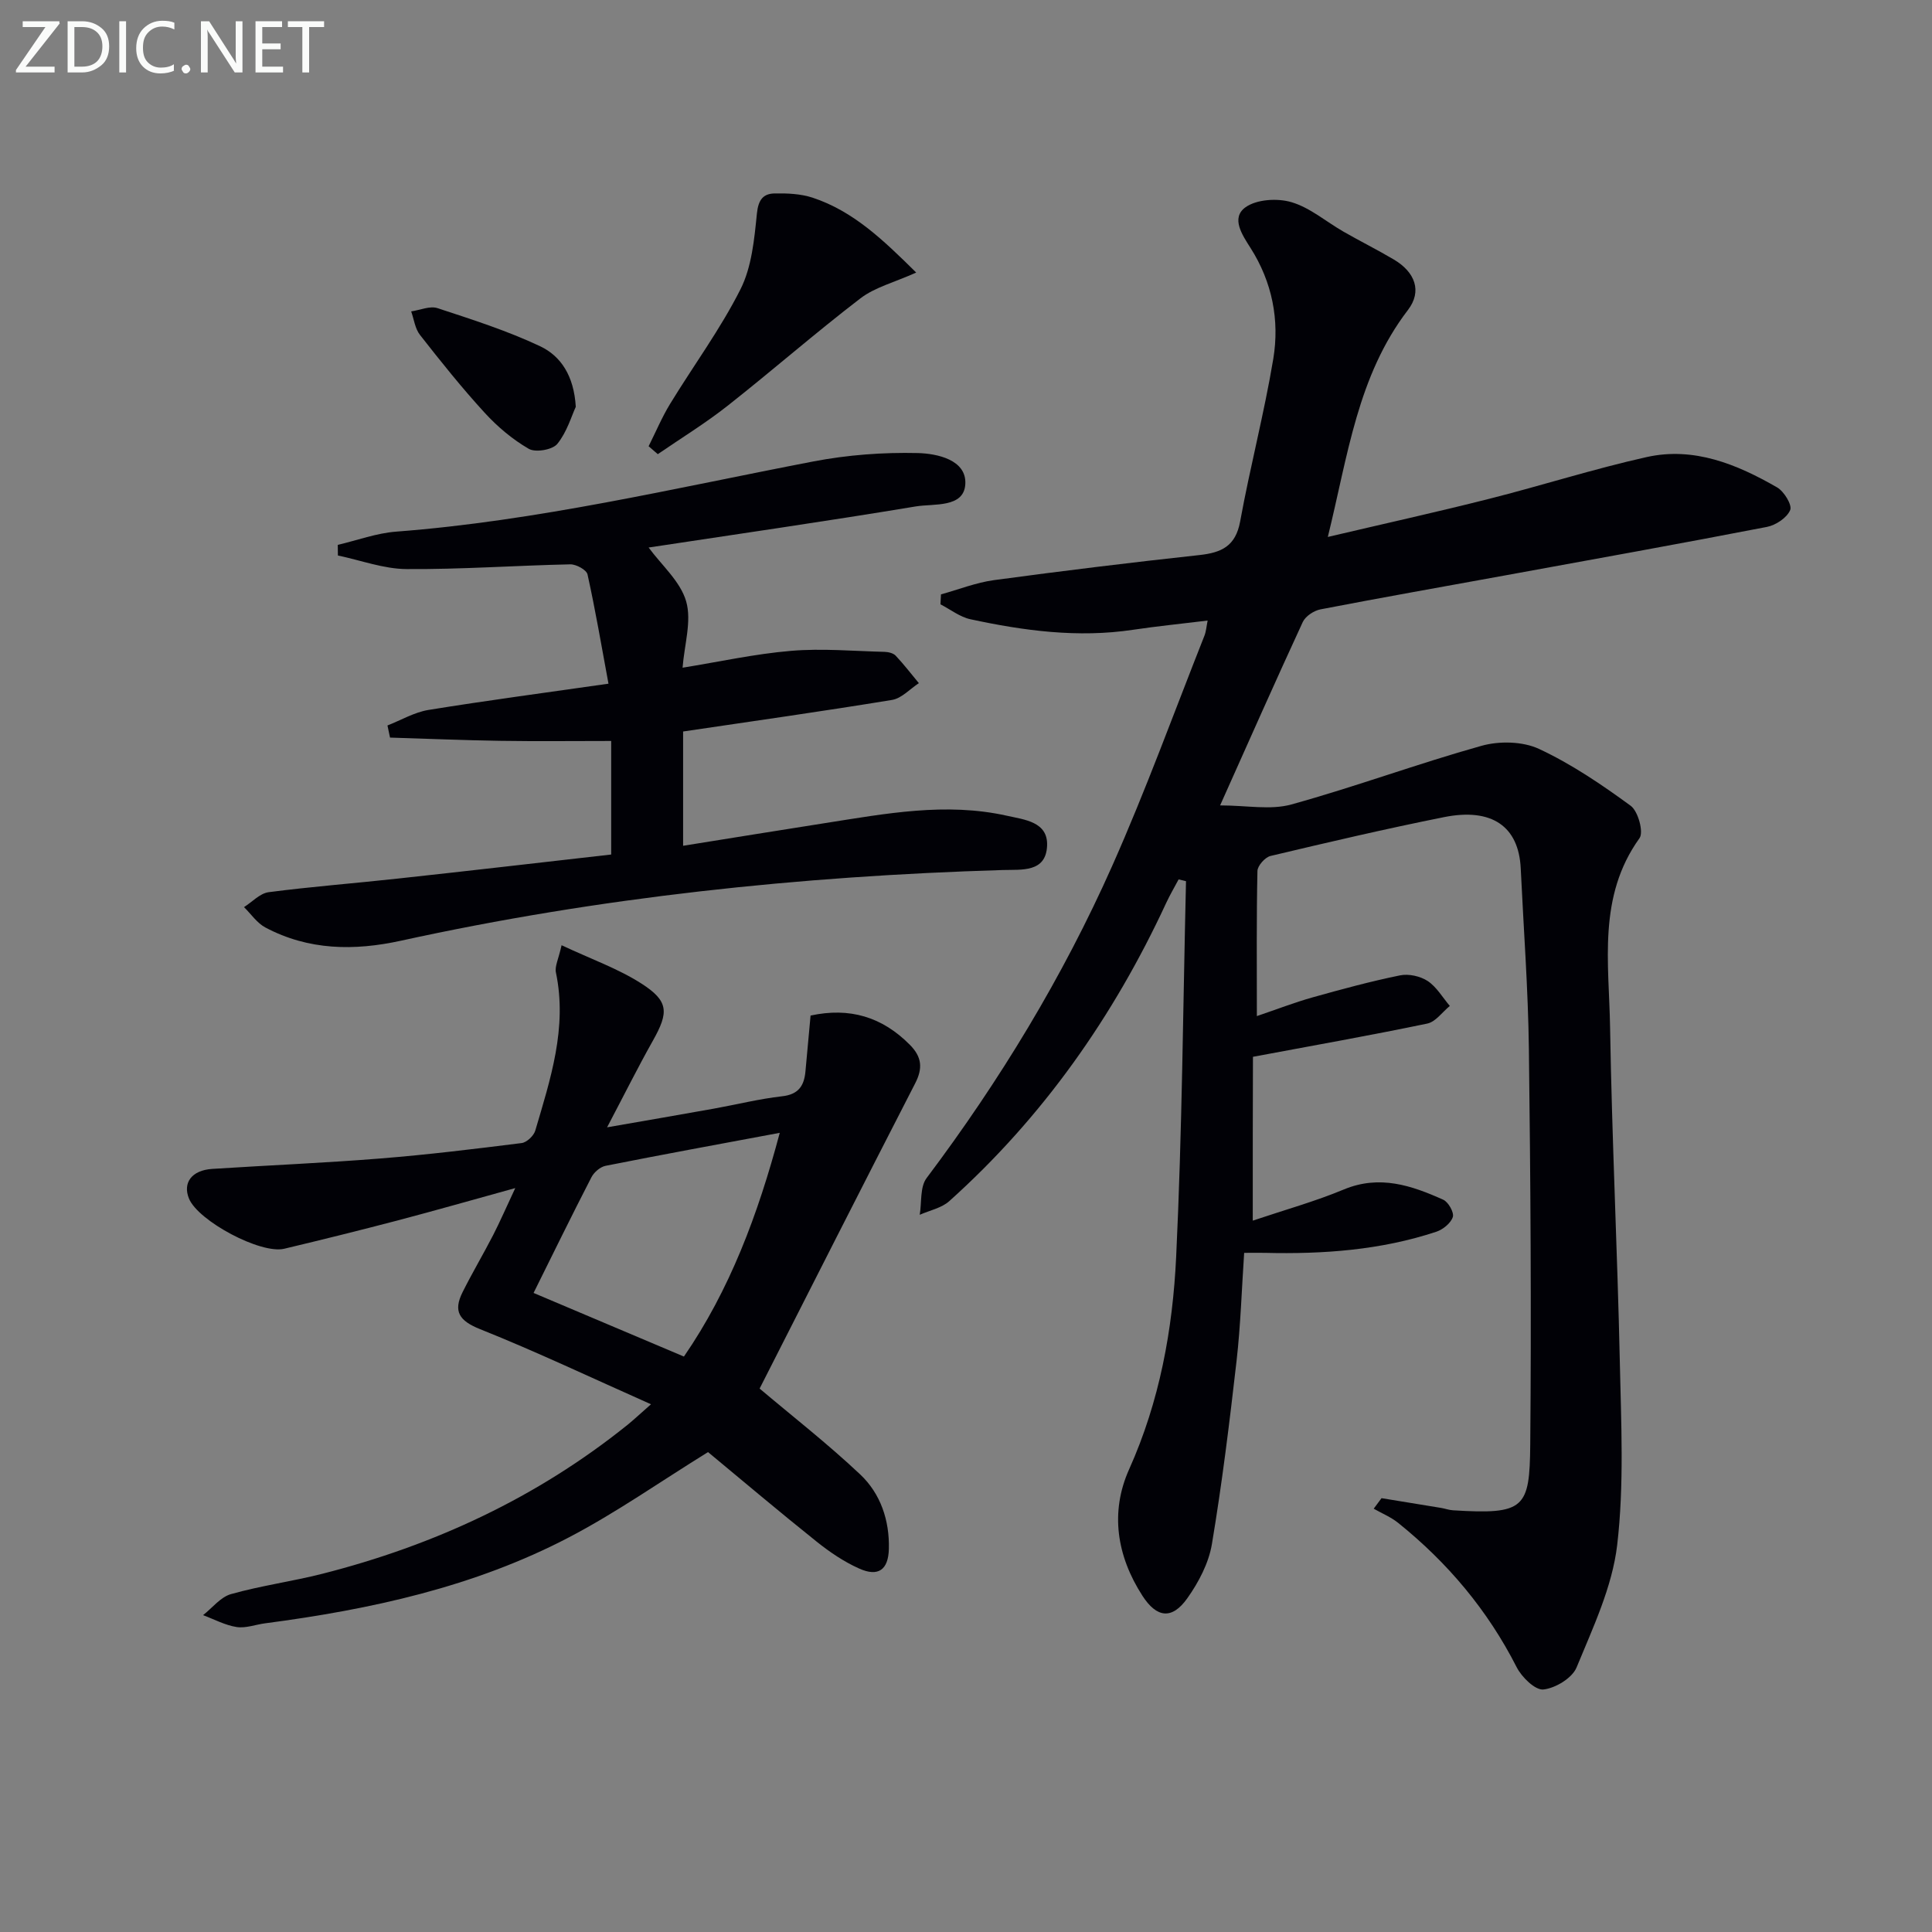
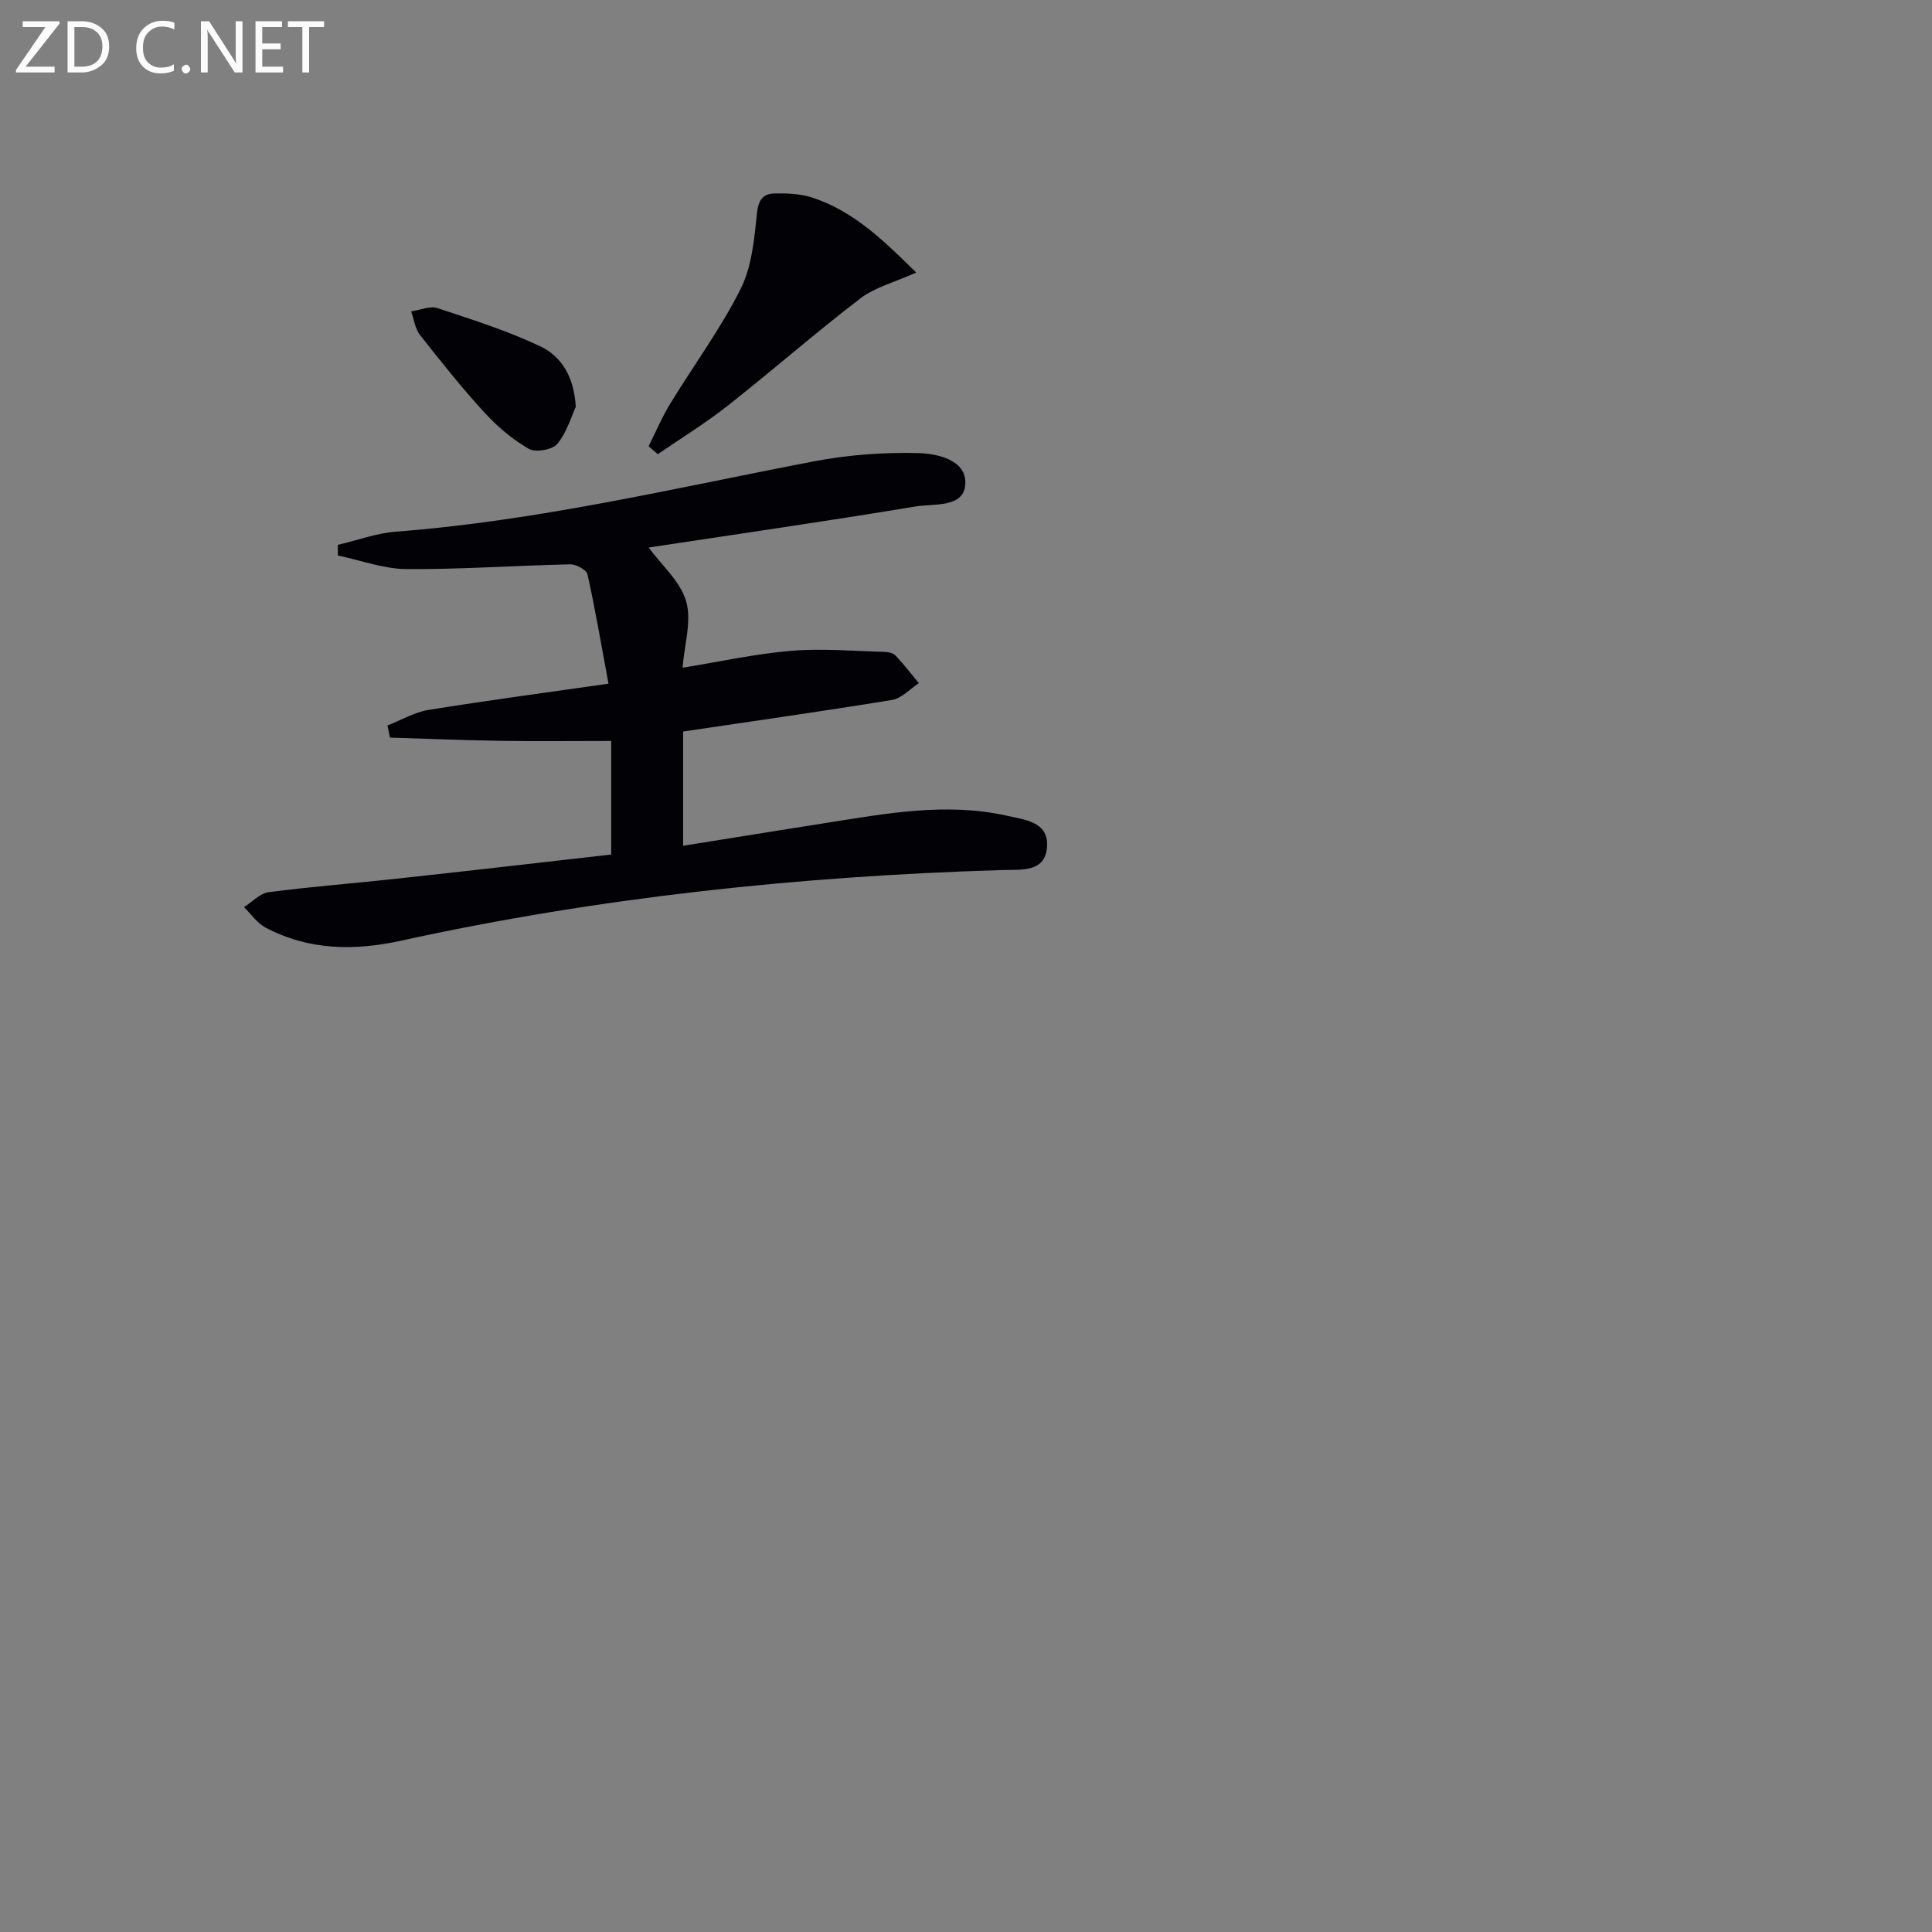
<svg xmlns="http://www.w3.org/2000/svg" enable-background="new 0 0 400 400" viewBox="0 0 400 400">
  <rect x="0" y="0" width="400" height="400" fill="#808080" stroke="none" />
-   <path d="m259.37 252.72c6.69-2.25 12.92-3.98 18.85-6.45 7.39-3.08 14.01-.84 20.59 2.12 1.06.48 2.28 2.65 1.98 3.58-.42 1.28-2.04 2.59-3.42 3.05-11.51 3.81-23.42 4.66-35.45 4.37-1.31-.03-2.62 0-4.33 0-.51 7.53-.73 14.97-1.57 22.34-1.45 12.69-3 25.38-5.11 37.97-.66 3.93-2.74 7.89-5.08 11.19-3.18 4.5-6.35 4.07-9.3-.5-5.33-8.26-6.73-17.33-2.76-26.18 6.32-14.08 9.02-28.91 9.74-43.98 1.24-25.9 1.42-51.86 2.04-77.79-.51-.12-1.02-.24-1.53-.37-.86 1.62-1.8 3.21-2.57 4.87-10.91 23.54-25.55 44.37-44.91 61.74-1.6 1.44-4.06 1.91-6.12 2.83.43-2.57.03-5.75 1.42-7.6 15.16-20.17 28.2-41.63 38.44-64.66 6.94-15.61 12.78-31.72 19.08-47.62.35-.88.41-1.87.67-3.15-5.37.66-10.42 1.16-15.45 1.91-11.39 1.71-22.57.21-33.66-2.18-2.19-.47-4.14-2.03-6.21-3.09.04-.69.07-1.37.11-2.06 3.65-1.01 7.25-2.44 10.97-2.95 14.15-1.91 28.33-3.65 42.53-5.19 4.59-.5 7.5-1.84 8.44-6.96 2.05-11.26 4.98-22.37 6.86-33.66 1.33-8.04-.23-15.92-4.71-22.96-1.74-2.73-4.08-6.2-1.08-8.4 2.3-1.68 6.64-1.95 9.56-1.08 3.86 1.14 7.18 4.05 10.78 6.11 3.45 1.98 7.02 3.75 10.44 5.78 4.36 2.59 5.87 6.54 2.89 10.43-10.45 13.64-12.42 30.09-16.59 46.99 11.56-2.72 22.48-5.13 33.31-7.87 10.94-2.76 21.71-6.22 32.71-8.67 9.78-2.18 18.68 1.49 27 6.28 1.44.83 3.15 3.64 2.71 4.69-.66 1.59-2.97 3.13-4.81 3.49-17.91 3.47-35.87 6.69-53.82 9.97-12.87 2.35-25.76 4.62-38.61 7.1-1.37.26-3.12 1.42-3.68 2.63-5.64 12.2-11.08 24.49-17.11 37.96 5.51 0 10.43 1 14.74-.19 13.24-3.66 26.16-8.45 39.39-12.15 3.68-1.03 8.53-.93 11.91.65 6.71 3.13 12.97 7.38 18.97 11.77 1.53 1.12 2.72 5.46 1.82 6.71-8.72 12.12-6.3 25.88-6.09 39.18.38 23.12 1.52 46.23 2.02 69.35.27 12.61.91 25.35-.55 37.81-1.02 8.68-5.02 17.11-8.41 25.35-.91 2.2-4.38 4.3-6.87 4.56-1.71.17-4.48-2.55-5.53-4.61-6-11.8-14.28-21.64-24.53-29.88-1.5-1.21-3.37-1.97-5.07-2.94.54-.73 1.08-1.45 1.62-2.18 4.12.67 8.23 1.34 12.35 2.02.82.14 1.62.44 2.44.49 14.88.92 15.88-.39 16-13.65.25-27.29.06-54.58-.28-81.87-.16-12.46-1.1-24.92-1.69-37.38-.41-8.68-5.96-12.6-15.89-10.61-12.03 2.41-23.98 5.2-35.92 8.04-1.12.27-2.68 2.02-2.7 3.11-.21 9.65-.12 19.3-.12 30.04 4.24-1.44 7.83-2.83 11.52-3.87 6-1.68 12.03-3.32 18.12-4.56 1.79-.37 4.19.16 5.73 1.17 1.85 1.23 3.08 3.4 4.58 5.16-1.55 1.26-2.94 3.29-4.67 3.65-11.78 2.45-23.63 4.55-36.09 6.88-.04 9.95-.04 21.35-.04 33.92z" fill="#010106" />
-   <path d="m116.27 195.7c6.18 2.9 11.69 4.84 16.49 7.91 5.73 3.66 5.72 5.97 2.42 11.84-3.08 5.47-5.89 11.11-9.49 17.95 8.25-1.44 15.16-2.62 22.06-3.86 4.73-.85 9.43-2.03 14.19-2.57 3.4-.38 4.55-2.19 4.82-5.15.35-3.8.7-7.6 1.06-11.56 8.08-1.75 14.83.26 20.58 6.08 2.47 2.5 2.68 4.84 1.08 7.95-10.92 21.24-21.71 42.55-32.21 63.2 6.65 5.62 14.04 11.38 20.83 17.78 4.21 3.97 6.08 9.5 5.93 15.41-.11 4.34-2.19 5.85-6.15 4.07-3.14-1.4-6.1-3.41-8.8-5.57-7.79-6.23-15.41-12.67-22.49-18.54-9.91 6.13-19.01 12.54-28.79 17.65-19.66 10.28-41.07 14.93-62.91 17.8-1.98.26-4.02 1.06-5.89.77-2.39-.37-4.65-1.6-6.96-2.46 1.92-1.5 3.62-3.75 5.79-4.36 6.21-1.75 12.66-2.62 18.92-4.21 23.16-5.89 44.41-15.76 63.12-30.79 1.28-1.03 2.47-2.16 4.91-4.3-12.37-5.5-23.72-10.89-35.38-15.55-4.35-1.74-5.61-3.7-3.62-7.68s4.27-7.82 6.31-11.78c1.43-2.78 2.67-5.66 4.59-9.75-8.84 2.44-16.5 4.63-24.2 6.66-7.86 2.06-15.74 4.02-23.64 5.9-4.88 1.16-17.8-5.75-19.71-10.38-1.35-3.29.58-5.88 4.8-6.15 11.61-.75 23.24-1.23 34.83-2.16 9.77-.78 19.5-1.97 29.23-3.19 1.06-.13 2.51-1.5 2.83-2.57 3.14-10.67 6.67-21.3 4.28-32.73-.28-1.27.53-2.77 1.17-5.66zm-5.8 71.99c10.48 4.43 20.62 8.72 31.13 13.17 9.46-13.75 15.3-29.3 19.84-46.32-12.69 2.37-24.39 4.51-36.06 6.83-1.11.22-2.4 1.33-2.93 2.37-4.09 7.92-8 15.94-11.98 23.95z" fill="#010106" />
  <path d="m126.54 176.92c0-8.21 0-15.79 0-23.51-7.83 0-15.44.09-23.05-.03-7.58-.12-15.16-.44-22.74-.67-.18-.84-.35-1.67-.53-2.51 2.82-1.1 5.55-2.73 8.47-3.21 11.93-1.94 23.91-3.52 37.29-5.44-1.45-7.83-2.71-15.26-4.34-22.62-.21-.95-2.34-2.11-3.56-2.09-11.3.24-22.61 1.06-33.9.98-4.75-.03-9.48-1.82-14.22-2.81-.01-.73-.02-1.47-.03-2.2 4.02-.94 8.01-2.43 12.08-2.74 29.24-2.23 57.69-9.02 86.37-14.53 7.08-1.36 14.43-1.91 21.63-1.74 4.01.1 10.11 1.39 9.85 6.4s-6.52 4.03-10.26 4.65c-18.6 3.09-37.27 5.77-55.31 8.51 2.67 3.64 6.57 7 7.77 11.14 1.18 4.08-.37 8.96-.74 13.74 7.52-1.21 14.95-2.86 22.47-3.49 6.39-.54 12.89.05 19.34.21.79.02 1.81.26 2.31.79 1.7 1.8 3.21 3.78 4.8 5.69-1.84 1.2-3.56 3.14-5.54 3.47-14.25 2.34-28.55 4.36-43.27 6.54v23.66c9.88-1.58 19.65-3.17 29.42-4.7 12.48-1.95 24.96-4.35 37.62-1.52 3.65.82 8.52 1.24 8.32 6.2-.23 5.61-5.29 4.92-9.22 5.04-41.94 1.26-83.52 5.64-124.54 14.63-9.71 2.13-19.14 2.01-28.08-2.73-1.74-.92-2.97-2.79-4.43-4.22 1.69-1.07 3.29-2.85 5.09-3.09 8.89-1.16 17.84-1.84 26.75-2.82 14.66-1.59 29.31-3.29 44.18-4.98z" fill="#010106" />
  <path d="m189.69 56.43c-4.53 2.04-8.55 3.04-11.56 5.35-9.36 7.17-18.24 14.95-27.5 22.24-4.59 3.62-9.61 6.69-14.44 10.01-.63-.55-1.26-1.1-1.9-1.64 1.47-2.93 2.74-5.97 4.44-8.76 4.84-7.93 10.42-15.48 14.58-23.74 2.34-4.65 2.86-10.37 3.4-15.69.29-2.82 1.28-4.11 3.68-4.15 2.61-.05 5.38.07 7.83.87 8.45 2.79 14.64 8.76 21.47 15.51z" fill="#010106" />
  <path d="m119.21 84.23c-.89 1.91-1.83 5.23-3.83 7.68-1 1.22-4.5 1.82-5.89 1.02-3.38-1.95-6.52-4.6-9.17-7.5-4.71-5.14-9.07-10.6-13.37-16.09-1.02-1.3-1.24-3.23-1.82-4.87 1.83-.26 3.87-1.19 5.45-.67 7.19 2.36 14.46 4.68 21.28 7.9 4.22 2.01 6.97 6.06 7.35 12.53z" fill="#010106" />
  <g fill="#fafbfa">
    <path d="m12.4 4.8-7.1 9h6v1.2h-8v-.5l6.1-8.9h-4.7v-1.2h7.6v.4z" />
    <path d="m14 14v-9.6h3c1.6 0 2.9.5 4 1.4s1.6 2.2 1.6 3.8-.5 3-1.6 3.9-2.4 1.5-4 1.5h-3zm1.4-8.4v8.2h1.6c1.3 0 2.4-.4 3.1-1.1s1.1-1.8 1.1-3.1-.4-2.3-1.2-3-1.8-1-3.1-1z" />
-     <path d="m26.1 4.4v10.6h-1.4v-10.6z" />
    <path d="m36.1 14.6c-.8.4-1.8.6-2.9.6-1.5 0-2.7-.5-3.6-1.4s-1.4-2.2-1.4-3.8c0-1.7.5-3.1 1.5-4.1s2.3-1.6 3.9-1.6c1 0 1.8.1 2.5.4v1.4c-.8-.4-1.6-.6-2.5-.6-1.2 0-2.1.4-2.9 1.2s-1.1 1.8-1.1 3.2c0 1.3.3 2.3 1 3s1.6 1.1 2.7 1.1c1 0 2-.2 2.7-.7v1.3z" />
    <path d="m37.6 14.3c0-.2.1-.5.3-.6s.4-.3.6-.3c.3 0 .5.1.6.3s.3.4.3.6-.1.4-.3.6-.4.3-.6.3c-.3 0-.5-.1-.6-.3s-.3-.4-.3-.6z" />
    <path d="m50.2 15h-1.6l-5.3-8.2c-.2-.2-.3-.5-.4-.7 0 .2.1.7.1 1.5v7.4h-1.4v-10.6h1.7l5.2 8.1c.2.4.4.6.4.7 0-.3-.1-.8-.1-1.5v-7.3h1.4z" />
    <path d="m58.6 15h-5.7v-10.6h5.5v1.2h-4.1v3.4h3.8v1.2h-3.8v3.6h4.3z" />
    <path d="m67.1 5.6h-3.1v9.4h-1.4v-9.4h-3v-1.2h7.5z" />
  </g>
</svg>